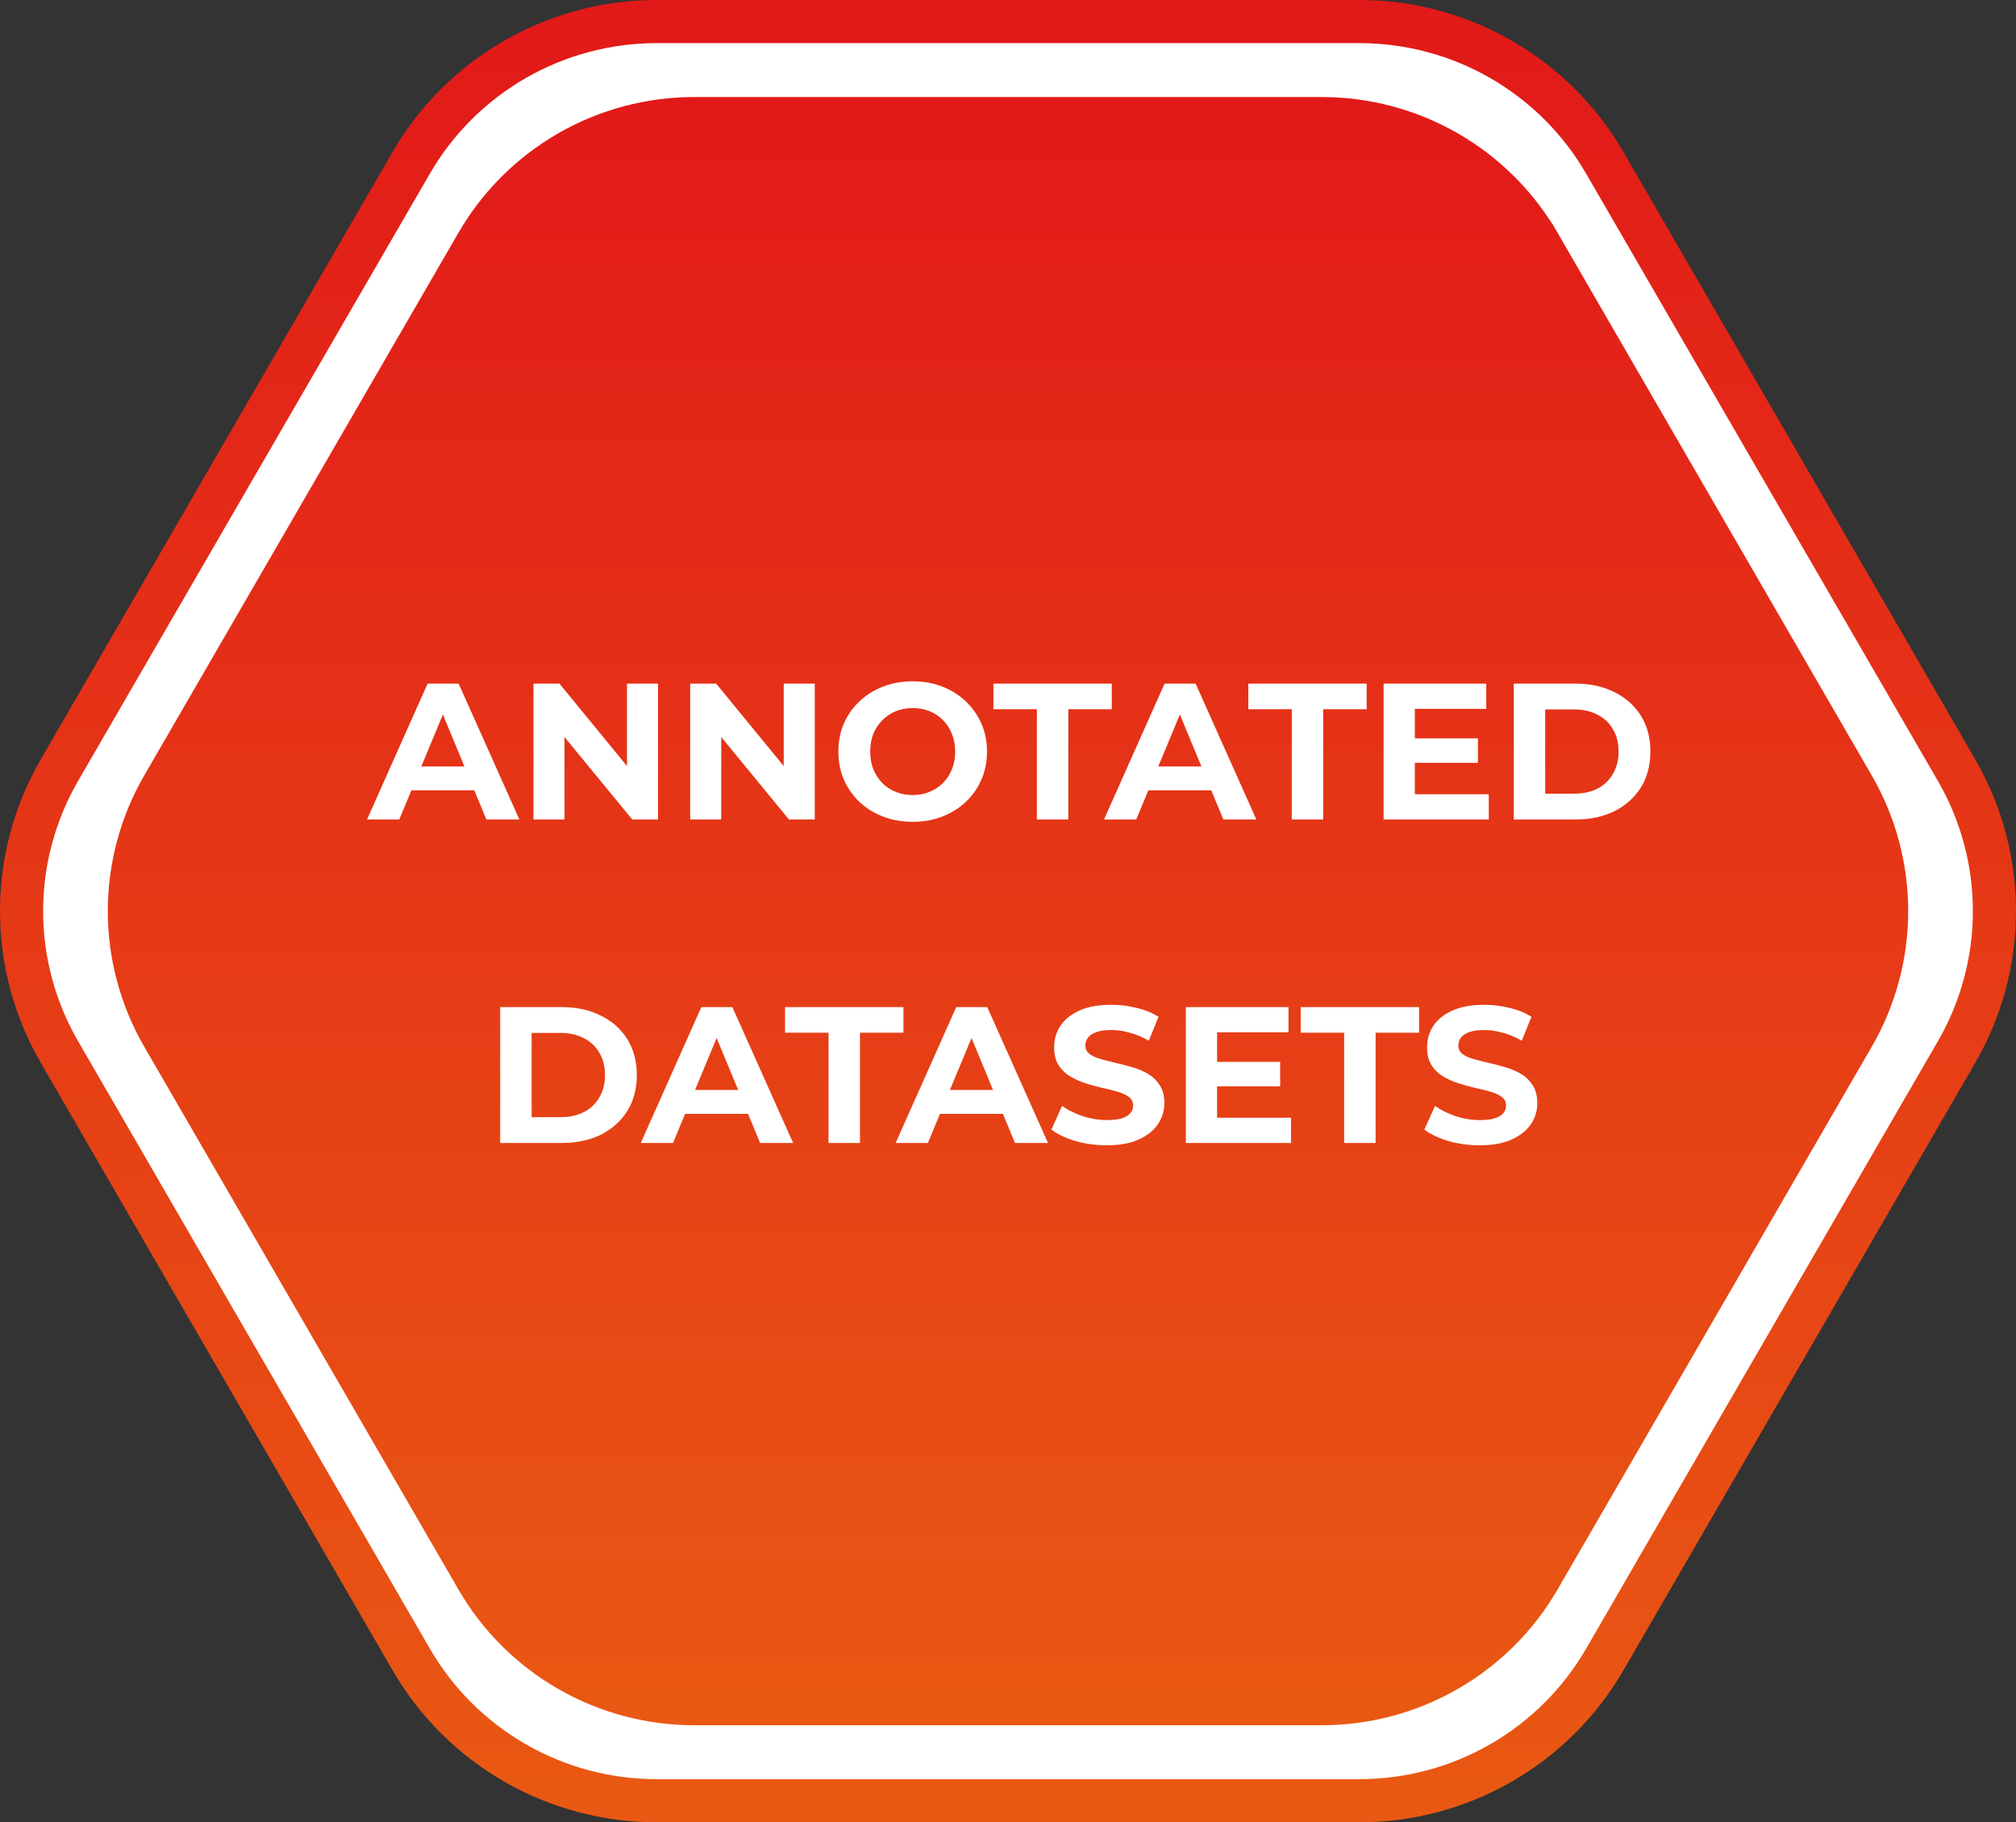
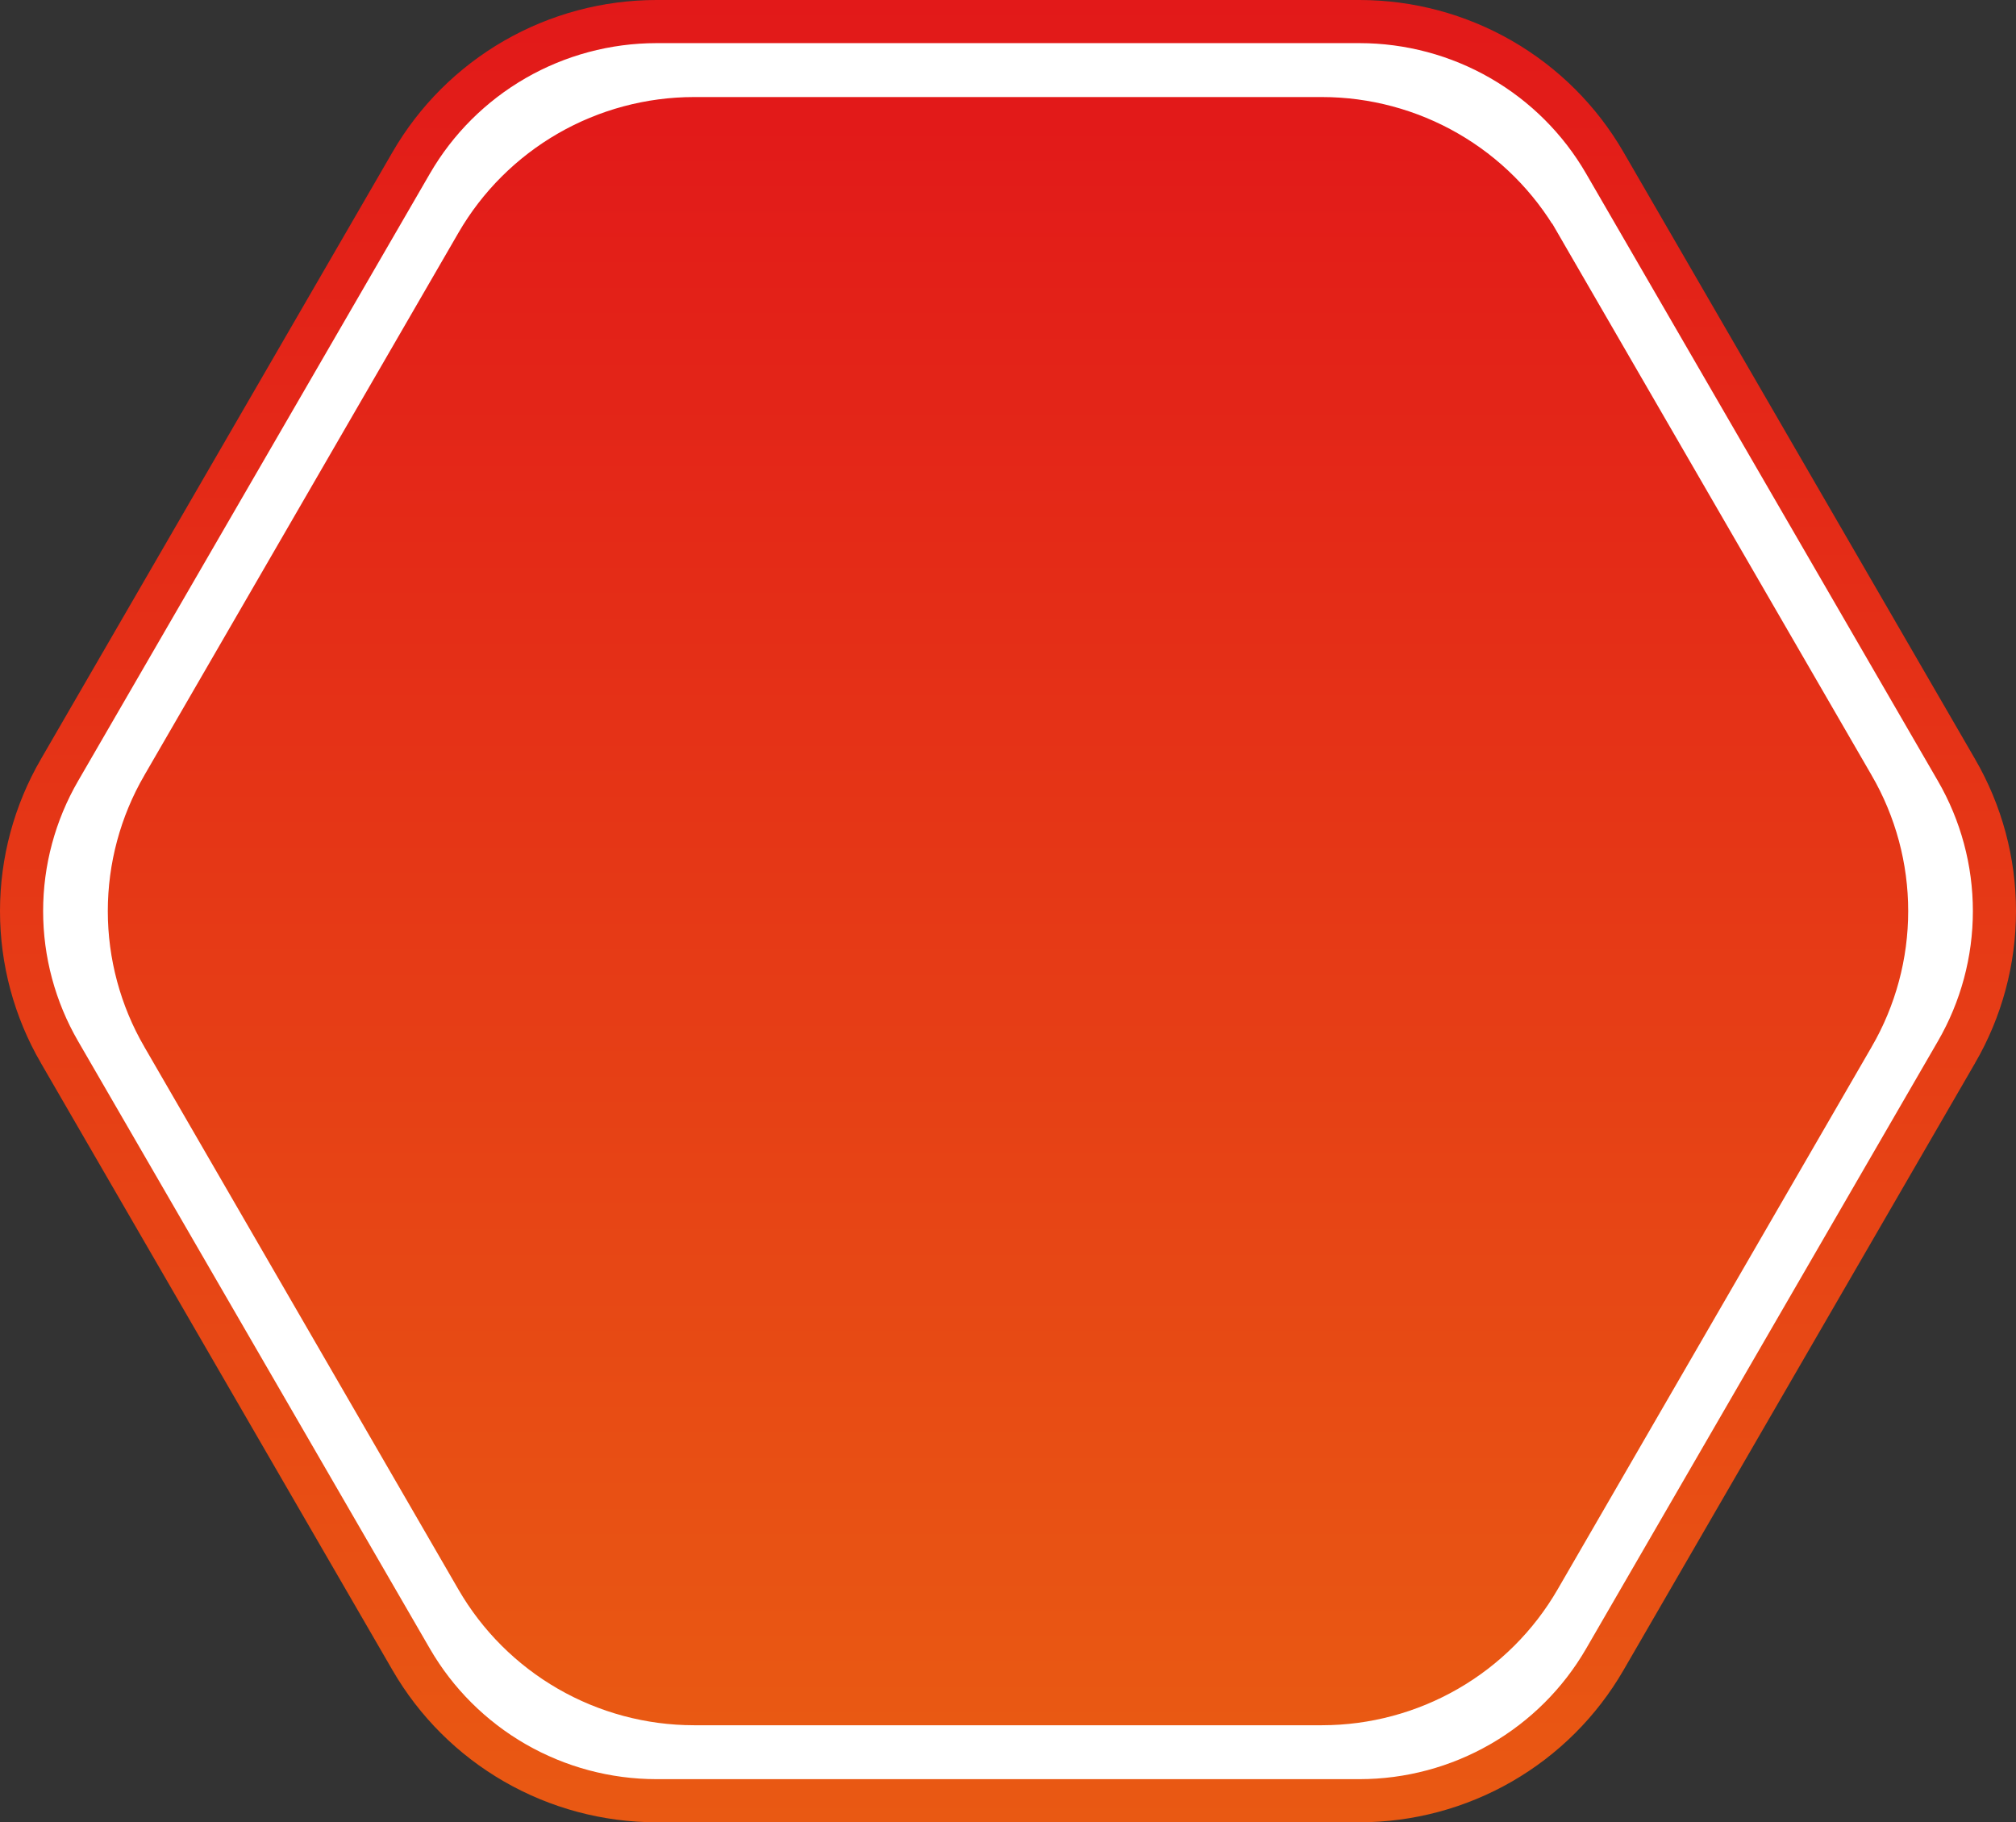
<svg xmlns="http://www.w3.org/2000/svg" width="187" height="169" viewBox="0 0 187 169" fill="none">
  <rect x="0" y="0" width="187" height="169" fill="#333333" stroke="none" />
  <path d="M38.147 15.095L38.147 15.095C40.45 11.118 43.764 7.814 47.754 5.515C51.745 3.216 56.272 2.004 60.882 2H126.118C130.728 2.004 135.255 3.216 139.246 5.515C143.237 7.814 146.55 11.118 148.853 15.095L148.853 15.095L181.475 71.404L181.476 71.405C183.785 75.384 185 79.898 185 84.494C185 89.089 183.785 93.604 181.476 97.583L181.475 97.584L148.853 153.905C146.55 157.882 143.237 161.186 139.246 163.485C135.255 165.784 130.727 166.996 126.117 167H60.883C56.273 166.996 51.745 165.784 47.754 163.485C43.764 161.186 40.45 157.882 38.147 153.905L5.525 97.584L5.524 97.583C3.215 93.604 2 89.089 2 84.494C2 79.898 3.215 75.384 5.524 71.405L5.525 71.404L38.147 15.095Z" fill="white" stroke="url(#paint0_linear_1379_3501)" stroke-width="4" />
  <path d="M43.387 22.093L43.387 22.093C45.513 18.419 48.572 15.368 52.255 13.245C55.938 11.123 60.116 10.004 64.37 10H122.63C126.884 10.004 131.062 11.123 134.745 13.245C138.429 15.368 141.487 18.419 143.613 22.093L144.479 21.591L143.613 22.093L172.746 72.404L172.747 72.405C174.878 76.08 176 80.25 176 84.495C176 88.739 174.878 92.909 172.747 96.584L172.746 96.585L143.613 146.907C141.487 150.581 138.429 153.632 134.745 155.755C131.062 157.877 126.884 158.997 122.63 159H64.371C60.116 158.997 55.938 157.877 52.255 155.755C48.572 153.632 45.513 150.581 43.387 146.907L14.254 96.585L14.253 96.584C12.122 92.909 11 88.739 11 84.495C11 80.25 12.122 76.08 14.253 72.405L14.254 72.404L43.387 22.093Z" fill="url(#paint1_linear_1379_3501)" stroke="url(#paint2_linear_1379_3501)" stroke-width="2" />
-   <path d="M34.046 76L39.662 63.4H42.542L48.176 76H45.116L40.508 64.876H41.66L37.034 76H34.046ZM36.854 73.3L37.628 71.086H44.108L44.9 73.3H36.854ZM49.483 76V63.4H51.895L59.329 72.472H58.159V63.4H61.039V76H58.645L51.193 66.928H52.363V76H49.483ZM64.02 76V63.4H66.432L73.866 72.472H72.696V63.4H75.576V76H73.182L65.73 66.928H66.9V76H64.02ZM84.677 76.216C83.681 76.216 82.757 76.054 81.906 75.73C81.066 75.406 80.334 74.95 79.71 74.362C79.097 73.774 78.618 73.084 78.269 72.292C77.933 71.5 77.766 70.636 77.766 69.7C77.766 68.764 77.933 67.9 78.269 67.108C78.618 66.316 79.103 65.626 79.728 65.038C80.352 64.45 81.084 63.994 81.924 63.67C82.763 63.346 83.675 63.184 84.659 63.184C85.656 63.184 86.567 63.346 87.395 63.67C88.236 63.994 88.962 64.45 89.573 65.038C90.198 65.626 90.683 66.316 91.031 67.108C91.379 67.888 91.553 68.752 91.553 69.7C91.553 70.636 91.379 71.506 91.031 72.31C90.683 73.102 90.198 73.792 89.573 74.38C88.962 74.956 88.236 75.406 87.395 75.73C86.567 76.054 85.662 76.216 84.677 76.216ZM84.659 73.732C85.224 73.732 85.74 73.636 86.207 73.444C86.688 73.252 87.108 72.976 87.468 72.616C87.828 72.256 88.103 71.83 88.296 71.338C88.499 70.846 88.602 70.3 88.602 69.7C88.602 69.1 88.499 68.554 88.296 68.062C88.103 67.57 87.828 67.144 87.468 66.784C87.12 66.424 86.706 66.148 86.225 65.956C85.746 65.764 85.224 65.668 84.659 65.668C84.096 65.668 83.573 65.764 83.094 65.956C82.626 66.148 82.212 66.424 81.852 66.784C81.492 67.144 81.21 67.57 81.005 68.062C80.814 68.554 80.718 69.1 80.718 69.7C80.718 70.288 80.814 70.834 81.005 71.338C81.21 71.83 81.486 72.256 81.834 72.616C82.194 72.976 82.614 73.252 83.094 73.444C83.573 73.636 84.096 73.732 84.659 73.732ZM96.179 76V65.776H92.147V63.4H103.127V65.776H99.095V76H96.179ZM102.407 76L108.023 63.4H110.903L116.537 76H113.477L108.869 64.876H110.021L105.395 76H102.407ZM105.215 73.3L105.989 71.086H112.469L113.261 73.3H105.215ZM119.822 76V65.776H115.79V63.4H126.77V65.776H122.738V76H119.822ZM131.021 68.476H137.087V70.744H131.021V68.476ZM131.237 73.66H138.095V76H128.339V63.4H137.861V65.74H131.237V73.66ZM140.415 76V63.4H146.139C147.507 63.4 148.713 63.664 149.757 64.192C150.801 64.708 151.617 65.434 152.205 66.37C152.793 67.306 153.087 68.416 153.087 69.7C153.087 70.972 152.793 72.082 152.205 73.03C151.617 73.966 150.801 74.698 149.757 75.226C148.713 75.742 147.507 76 146.139 76H140.415ZM143.331 73.606H145.995C146.835 73.606 147.561 73.45 148.173 73.138C148.797 72.814 149.277 72.358 149.613 71.77C149.961 71.182 150.135 70.492 150.135 69.7C150.135 68.896 149.961 68.206 149.613 67.63C149.277 67.042 148.797 66.592 148.173 66.28C147.561 65.956 146.835 65.794 145.995 65.794H143.331V73.606ZM46.398 106V93.4H52.122C53.49 93.4 54.696 93.664 55.74 94.192C56.784 94.708 57.6 95.434 58.188 96.37C58.776 97.306 59.07 98.416 59.07 99.7C59.07 100.972 58.776 102.082 58.188 103.03C57.6 103.966 56.784 104.698 55.74 105.226C54.696 105.742 53.49 106 52.122 106H46.398ZM49.314 103.606H51.978C52.818 103.606 53.544 103.45 54.156 103.138C54.78 102.814 55.26 102.358 55.596 101.77C55.944 101.182 56.118 100.492 56.118 99.7C56.118 98.896 55.944 98.206 55.596 97.63C55.26 97.042 54.78 96.592 54.156 96.28C53.544 95.956 52.818 95.794 51.978 95.794H49.314V103.606ZM59.438 106L65.054 93.4H67.934L73.568 106H70.508L65.9 94.876H67.052L62.426 106H59.438ZM62.246 103.3L63.02 101.086H69.5L70.292 103.3H62.246ZM76.852 106V95.776H72.82V93.4H83.8V95.776H79.768V106H76.852ZM83.08 106L88.696 93.4H91.576L97.21 106H94.15L89.542 94.876H90.694L86.068 106H83.08ZM85.888 103.3L86.662 101.086H93.142L93.934 103.3H85.888ZM102.657 106.216C101.649 106.216 100.683 106.084 99.759 105.82C98.835 105.544 98.091 105.19 97.527 104.758L98.517 102.562C99.057 102.946 99.693 103.264 100.425 103.516C101.169 103.756 101.919 103.876 102.675 103.876C103.251 103.876 103.713 103.822 104.061 103.714C104.421 103.594 104.685 103.432 104.853 103.228C105.021 103.024 105.105 102.79 105.105 102.526C105.105 102.19 104.973 101.926 104.709 101.734C104.445 101.53 104.097 101.368 103.665 101.248C103.233 101.116 102.753 100.996 102.225 100.888C101.709 100.768 101.187 100.624 100.659 100.456C100.143 100.288 99.669 100.072 99.237 99.808C98.805 99.544 98.451 99.196 98.175 98.764C97.911 98.332 97.779 97.78 97.779 97.108C97.779 96.388 97.971 95.734 98.355 95.146C98.751 94.546 99.339 94.072 100.119 93.724C100.911 93.364 101.901 93.184 103.089 93.184C103.881 93.184 104.661 93.28 105.429 93.472C106.197 93.652 106.875 93.928 107.463 94.3L106.563 96.514C105.975 96.178 105.387 95.932 104.799 95.776C104.211 95.608 103.635 95.524 103.071 95.524C102.507 95.524 102.045 95.59 101.685 95.722C101.325 95.854 101.067 96.028 100.911 96.244C100.755 96.448 100.677 96.688 100.677 96.964C100.677 97.288 100.809 97.552 101.073 97.756C101.337 97.948 101.685 98.104 102.117 98.224C102.549 98.344 103.023 98.464 103.539 98.584C104.067 98.704 104.589 98.842 105.105 98.998C105.633 99.154 106.113 99.364 106.545 99.628C106.977 99.892 107.325 100.24 107.589 100.672C107.865 101.104 108.003 101.65 108.003 102.31C108.003 103.018 107.805 103.666 107.409 104.254C107.013 104.842 106.419 105.316 105.627 105.676C104.847 106.036 103.857 106.216 102.657 106.216ZM112.678 98.476H118.744V100.744H112.678V98.476ZM112.894 103.66H119.752V106H109.996V93.4H119.518V95.74H112.894V103.66ZM124.682 106V95.776H120.65V93.4H131.63V95.776H127.598V106H124.682ZM137.251 106.216C136.243 106.216 135.277 106.084 134.353 105.82C133.429 105.544 132.685 105.19 132.121 104.758L133.111 102.562C133.651 102.946 134.287 103.264 135.019 103.516C135.763 103.756 136.513 103.876 137.269 103.876C137.845 103.876 138.307 103.822 138.655 103.714C139.015 103.594 139.279 103.432 139.447 103.228C139.615 103.024 139.699 102.79 139.699 102.526C139.699 102.19 139.567 101.926 139.303 101.734C139.039 101.53 138.691 101.368 138.259 101.248C137.827 101.116 137.347 100.996 136.819 100.888C136.303 100.768 135.781 100.624 135.253 100.456C134.737 100.288 134.263 100.072 133.831 99.808C133.399 99.544 133.045 99.196 132.769 98.764C132.505 98.332 132.373 97.78 132.373 97.108C132.373 96.388 132.565 95.734 132.949 95.146C133.345 94.546 133.933 94.072 134.713 93.724C135.505 93.364 136.495 93.184 137.683 93.184C138.475 93.184 139.255 93.28 140.023 93.472C140.791 93.652 141.469 93.928 142.057 94.3L141.157 96.514C140.569 96.178 139.981 95.932 139.393 95.776C138.805 95.608 138.229 95.524 137.665 95.524C137.101 95.524 136.639 95.59 136.279 95.722C135.919 95.854 135.661 96.028 135.505 96.244C135.349 96.448 135.271 96.688 135.271 96.964C135.271 97.288 135.403 97.552 135.667 97.756C135.931 97.948 136.279 98.104 136.711 98.224C137.143 98.344 137.617 98.464 138.133 98.584C138.661 98.704 139.183 98.842 139.699 98.998C140.227 99.154 140.707 99.364 141.139 99.628C141.571 99.892 141.919 100.24 142.183 100.672C142.459 101.104 142.597 101.65 142.597 102.31C142.597 103.018 142.399 103.666 142.003 104.254C141.607 104.842 141.013 105.316 140.221 105.676C139.441 106.036 138.451 106.216 137.251 106.216Z" fill="white" />
  <defs>
    <linearGradient id="paint0_linear_1379_3501" x1="187" y1="0" x2="187" y2="169" gradientUnits="userSpaceOnUse">
      <stop stop-color="#E21919" />
      <stop offset="1" stop-color="#E95913" />
    </linearGradient>
    <linearGradient id="paint1_linear_1379_3501" x1="177" y1="9" x2="177" y2="160" gradientUnits="userSpaceOnUse">
      <stop stop-color="#E21919" />
      <stop offset="1" stop-color="#E95913" />
    </linearGradient>
    <linearGradient id="paint2_linear_1379_3501" x1="177" y1="9" x2="177" y2="160" gradientUnits="userSpaceOnUse">
      <stop stop-color="#E21919" />
      <stop offset="1" stop-color="#E95913" />
    </linearGradient>
  </defs>
</svg>